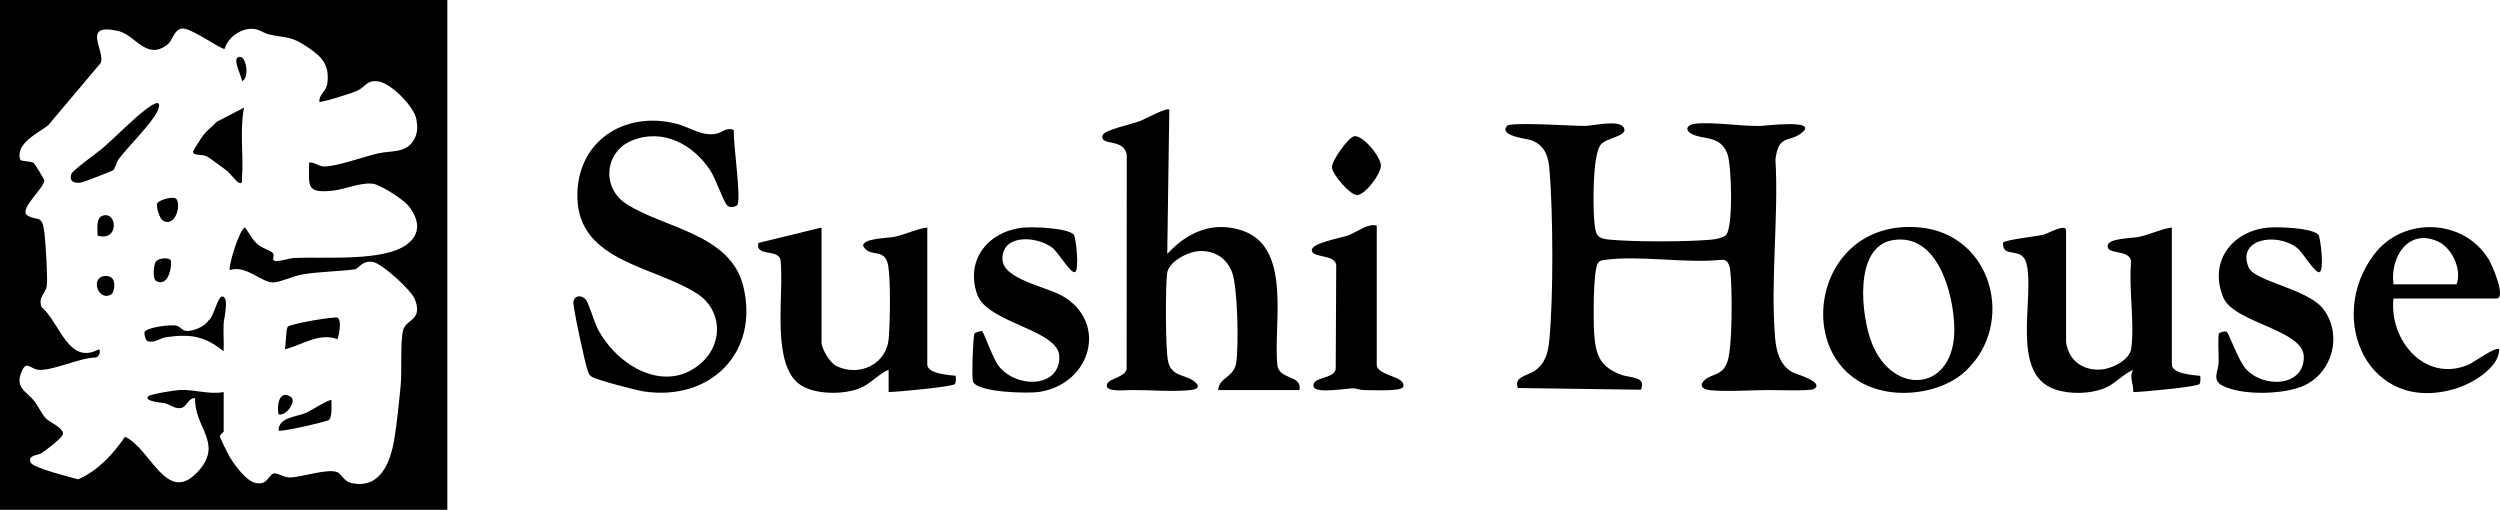
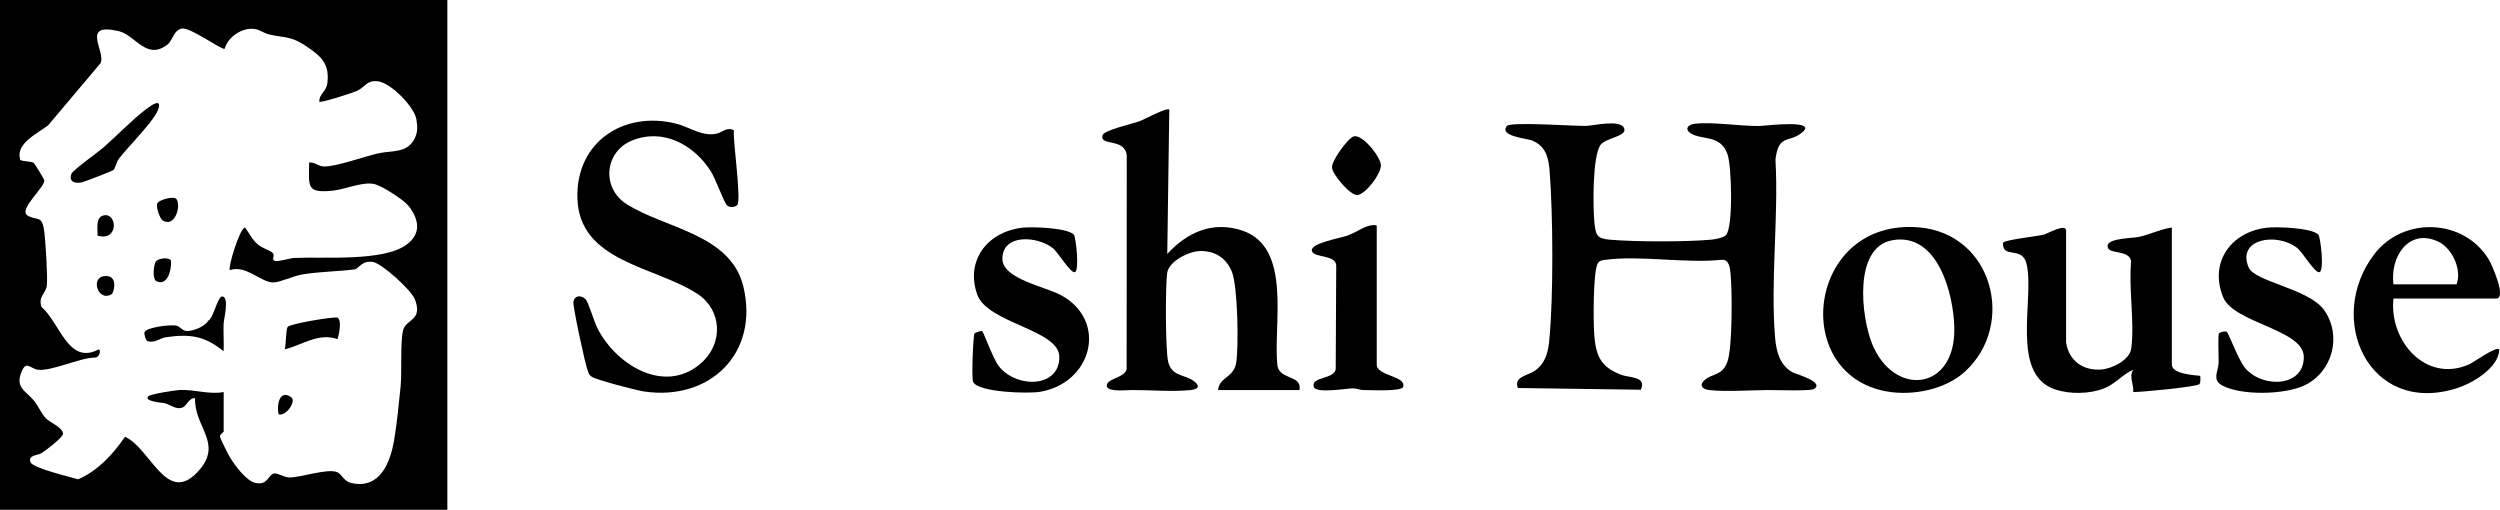
<svg xmlns="http://www.w3.org/2000/svg" id="Capa_2" data-name="Capa 2" viewBox="0 0 394.32 80.41">
  <g id="Capa_1-2" data-name="Capa 1">
    <g>
      <path d="M70.56,0v80.41H0V0h70.56ZM35.28,61.83v6.25c0,.05-.51.38-.6.71-.05.2,1.33,2.92,1.62,3.39.78,1.27,2.56,3.71,4.03,4,1.95.38,1.92-1.25,2.87-1.5.56-.14,1.51.62,2.49.63,1.69.02,6.08-1.5,7.54-.82.65.3,1.03,1.43,2.16,1.69,4.54,1.04,6.18-3.19,6.79-6.86.42-2.49.75-5.74,1-8.29s-.08-6.82.39-8.9c.42-1.84,3.17-1.49,1.88-4.9-.57-1.49-5.2-5.66-6.61-5.91-1.76-.3-2.28,1.08-2.85,1.16-2.63.35-5.62.35-8.32.81-1.44.25-3.46,1.23-4.54,1.26-1.91.05-4.34-2.84-6.88-1.94-.34-.35,1.59-6.74,2.41-6.72.72.97,1.09,1.92,2.08,2.72.69.56,1.92.92,2.27,1.28s-.07.8.13,1.12c.3.48,2.44-.28,3.22-.32,4.64-.23,14.09.62,17.78-2.11,2.34-1.73,1.96-3.96.34-6.06-.76-.99-4.03-3.06-5.22-3.43-1.86-.59-4.73.79-6.85.99-4.1.4-3.69-.64-3.65-4.44.92-.11,1.43.62,2.36.62,2.05,0,6.23-1.55,8.53-2.07,2.1-.47,4.39,0,5.61-2.09.64-1.09.63-2.04.42-3.27-.34-2.01-4.09-5.86-6.18-6.02-1.76-.14-1.84.93-3.27,1.56-.68.3-5.63,1.9-5.87,1.67.02-1.37,1.13-1.52,1.29-3.04.3-2.78-.84-3.97-2.92-5.42-2.77-1.93-3.3-1.51-6.21-2.13-.82-.17-1.57-.77-2.35-.88-1.98-.28-4.23,1.25-4.74,3.14-.58.12-5.37-3.4-6.71-3.21s-1.44,1.86-2.31,2.53c-3.32,2.58-5.05-1.52-7.72-2.13-6.05-1.38-1.97,3.2-2.82,5.05l-8.29,9.83c-1.62,1.25-5.17,2.85-4.4,5.37.11.37,1.72.2,2.18.59.12.1,1.62,2.54,1.63,2.69.1,1.14-4.2,4.66-2.62,5.58s2.28-.27,2.64,2.73c.17,1.46.54,7.04.37,8.31-.18,1.35-1.39,1.64-.84,3.36,2.91,2.47,4.21,9.23,9,6.71.47.04.12,1.38-.64,1.28-2.38.05-6.9,2.22-8.96,1.91-1.1-.16-1.75-1.42-2.46.14-1.25,2.74.66,3.19,1.95,4.84.62.79,1.17,2.04,1.8,2.69s2.71,1.46,2.71,2.43c0,.58-2.74,2.65-3.37,3.05s-2.16.28-1.77,1.43c.32.94,6.44,2.38,7.53,2.71,3.12-1.36,5.51-3.96,7.38-6.71,4.09,1.8,6.63,11.12,11.7,5.28,3.76-4.33-.79-6.78-.64-11.36-.93-.12-1.27,1.14-1.93,1.44-1,.46-1.87-.39-2.86-.66-.23-.06-3.4-.25-2.58-1.1.32-.33,4.23-.95,4.96-.98,2.4-.09,4.6.75,6.91.33Z" />
      <path d="M272.24,37.08c1.16-1.27.89-10.9.24-12.74-1.09-3.12-3.93-2.22-5.72-3.26-1.12-.65-.59-1.43.57-1.56,2.84-.33,7.11.4,10.29.35.57,0,9.77-1.19,6.36,1.23-1.96,1.39-3.47.13-3.94,4.08.52,9.09-.82,19.19-.05,28.17.18,2.11.76,4.22,2.67,5.34.48.28,5.23,1.55,3.45,2.67-.55.34-6.04.16-7.24.16-2.73.02-6.72.3-9.3,0-1.17-.14-1.6-.82-.64-1.63,1.2-1.02,2.74-.58,3.54-2.87s.75-11.29.48-13.94c-.09-.93-.26-2.21-1.42-2.1-5.7.59-12.79-.73-18.32,0-.45.06-.82.07-1.14.47-.83,1.05-.76,9.48-.62,11.25.25,3.35.94,5.13,4.19,6.39,1.44.56,4.1.22,3.17,2.38l-19.39-.27c-.75-1.8,1.61-1.95,2.73-2.77,1.64-1.2,2.04-2.89,2.22-4.83.66-6.81.59-19.68.05-26.56-.17-2.18-.58-4-2.8-4.89-.78-.31-5.27-.67-3.93-2.29.56-.68,10.58.03,12.35,0,1.33-.02,5.41-1.06,6.1.3s-2.88,1.54-3.71,2.72c-1.26,1.78-1.19,9.8-.95,12.18.2,1.97.35,2.56,2.39,2.74,4.01.36,12.05.36,16.07,0,.62-.06,1.91-.3,2.31-.74Z" />
      <path d="M184.43,17.3l-.32,22.75c3.15-3.42,7.18-5.25,11.86-3.67,7.96,2.69,4.76,15.08,5.53,21.39.49,2.18,3.9,1.37,3.46,3.75h-12.83c.19-2.09,2.49-1.91,2.86-4.34.4-2.58.24-12.06-.69-14.33-.87-2.11-2.59-3.26-4.9-3.26-1.82,0-5.05,1.58-5.31,3.49-.28,2.06-.28,12.14.16,13.97.56,2.36,2.64,2.01,4.02,3.03,1.05.78.82,1.3-.45,1.44-2.67.31-6.49-.02-9.3,0-.97,0-4.51.42-3.88-.99.4-.88,2.95-1.07,3.06-2.4l.02-33.65c-.36-2.79-4.3-1.35-3.82-3.14.22-.82,4.66-1.79,5.81-2.21.84-.31,4.33-2.24,4.73-1.84Z" />
      <path d="M115.76,20.54c-.21,1.64,1.28,11.27.48,11.85-.42.31-1.19.4-1.58-.02-.53-.57-1.8-4.22-2.59-5.43-2.7-4.16-7.52-6.77-12.42-4.76-4.26,1.74-4.84,7.43-.84,10,6.04,3.87,16.41,4.7,18.43,12.99,2.55,10.5-5.22,18.11-15.64,16.58-1.22-.18-7.5-1.81-8.26-2.32-.46-.31-.46-.5-.64-.96-.4-1-2.38-10.18-2.26-10.87.18-1.06,1.3-1.1,1.96-.35.43.49,1.3,3.48,1.85,4.56,3.02,5.9,10.88,10.61,16.58,5.24,3.25-3.07,3.02-8.2-.84-10.71-6.71-4.37-18.63-5-18.92-15.08-.25-8.89,7.35-13.86,15.63-11.74,2.13.55,4.01,2.03,6.29,1.57.9-.18,1.72-1.15,2.77-.53Z" />
      <path d="M325.88,53.98c.41,2.92,2.69,4.53,5.57,4.3,1.7-.14,4.47-1.49,4.71-3.32.55-4.14-.44-9.5-.02-13.78-.37-1.94-3.82-.92-3.71-2.43.08-1.2,3.97-1.16,5.01-1.4,1.81-.42,3.38-1.22,5.12-1.46v21.62c0,1.45,3.43,1.67,4.49,1.77-.01.41.1.95-.14,1.3-.3.43-9.19,1.28-10.44,1.26.12-1.25-.72-2.36,0-3.52-1.65.71-2.89,2.28-4.59,2.94-2.26.89-5.39.94-7.69.18-7.22-2.38-3.24-14.31-4.54-19.81-.69-2.91-3.81-.73-3.73-3.31.11-.49,5.44-1.05,6.44-1.31.61-.16,3.52-1.84,3.52-.65v17.62Z" />
-       <path d="M129.58,35.88v18.1c0,1.04,1.31,3.25,2.34,3.75,3.57,1.74,7.91-.2,8.26-4.38.21-2.51.32-9.14-.09-11.47-.53-2.96-3-1.1-3.96-3.14.08-1.2,3.97-1.16,5.01-1.4,1.81-.42,3.38-1.22,5.12-1.46v21.62c0,1.45,3.43,1.67,4.49,1.77-.01.41.1.95-.14,1.3-.3.43-9.19,1.27-10.45,1.26v-3.52c-1.65.72-2.89,2.28-4.59,2.95-2.76,1.08-8.06,1.08-10.17-1.27-3.63-4.02-1.69-13.99-2.3-19.08-.51-1.68-3.97-.38-3.49-2.59l9.96-2.43Z" />
      <path d="M310.05,58.51c-3.13,2.93-8.33,3.97-12.47,3.23-15.44-2.76-12.46-27.33,5.06-25.88,11.63.97,15.34,15.22,7.41,22.64ZM298.53,37.88c-6.23,1.07-4.97,11.99-3.28,16.26,3.39,8.55,13.2,7.58,13-2.41-.1-5.39-2.61-15.07-9.72-13.85Z" />
      <path d="M377.52,47.09c-.73,6.6,5.03,13.36,11.87,10.41.78-.34,4.3-2.92,4.81-2.4-.03,2.93-4.32,5.41-6.8,6.17-13.85,4.28-20.66-11.08-12.89-21.2,4.59-5.99,14.13-5.58,18.03.84.48.78,2.88,6.18,1.19,6.18h-16.2ZM387.47,44.85c.88-2.37-.72-5.78-2.99-6.79-4.67-2.08-7.54,2.58-6.96,6.79h9.94Z" />
      <path d="M153.69,52.59c.07-.11,1.1-.45,1.22-.37.25.18,1.74,4.42,2.64,5.55,2.86,3.57,9.68,3.39,9.53-1.56-.13-4.23-11.36-5.24-12.95-9.76-1.9-5.41,1.68-9.9,7.09-10.53,1.58-.19,7.06,0,8.15,1.08.32.32.94,5.77.15,5.93-.72.15-2.6-3.13-3.52-3.84-2.43-1.87-7.92-2.24-7.89,1.76.02,3.17,6.88,4.38,9.34,5.76,7.31,4.07,4.81,13.79-3.41,15.19-1.84.31-9.73.11-10.55-1.56-.28-.57,0-7.31.22-7.64Z" />
      <path d="M349.99,52.59c.09-.14.96-.44,1.25-.24.27.19,1.87,4.55,2.92,5.75,2.86,3.26,9.36,2.88,9.21-1.89-.13-4.26-11.05-5.25-12.72-9.34-2.23-5.46,1.22-10.29,6.87-10.95,1.59-.19,7.06,0,8.15,1.08.32.31,1,5.76.15,5.93-.73.15-2.59-3.13-3.52-3.84-3.23-2.49-9.58-1.42-7.61,3.12.96,2.22,9.51,3.34,11.89,6.7,2.85,4.02,1.35,9.75-3.09,11.87-3.1,1.48-9.95,1.65-12.99.02-1.66-.89-.59-2.29-.56-3.61.02-.81-.14-4.28.05-4.59Z" />
      <path d="M217.15,35.56v21.94c0,1.82,4.69,1.79,4.17,3.51-.24.79-5.15.5-6.26.51-.56,0-1.08-.26-1.59-.27-.99-.01-5.92.87-6.25-.23-.52-1.68,3.45-1.13,3.46-2.95l.08-15.96c.21-2.08-3.64-1.33-3.85-2.58-.2-1.17,4.57-2,5.6-2.36,1.61-.57,3.13-1.95,4.65-1.61Z" />
      <path d="M213.53,21.51c1.37-.38,4.28,3.27,4.28,4.6s-2.44,4.59-3.74,4.65c-1.1.06-3.91-3.23-3.98-4.35-.07-1.06,2.52-4.64,3.44-4.9Z" />
-       <path d="M38.49,16.98c-.71,3.63-.05,7.39-.32,11.06-.03.35.18,1.07-.48.79-.42-.17-1.39-1.5-1.93-1.92-.44-.34-2.88-2.14-3.18-2.27-.85-.37-2.25-.03-2.12-.78.03-.15,1.42-2.32,1.61-2.56.58-.73,1.46-1.37,2.09-2.08l4.33-2.24Z" />
      <path d="M25.02,16.34c.22.24-.1,1.1-.31,1.45-1.15,2.04-4.35,5.2-5.93,7.21-.41.52-.6,1.54-.9,1.82-.19.18-4.59,1.86-4.97,1.94-1.09.23-2.08-.07-1.65-1.33.2-.58,4.17-3.41,4.93-4.06,2.2-1.91,4.48-4.32,6.75-6.07.34-.26,1.73-1.34,2.07-.97Z" />
      <path d="M35.28,55.42c-3.04-2.49-5.32-2.76-9.12-2.23-.91.13-1.66.93-2.85.64-.33-.08-.6-1.12-.52-1.42.23-.77,4.21-1.3,5.13-1.02.49.15.84.75,1.44.81,1,.1,2.95-.68,3.49-1.62.87-.45,1.47-3.99,2.27-3.82,1.06.23.19,3.52.15,4.31-.06,1.44.07,2.9,0,4.34Z" />
      <path d="M53.24,53.5c-2.93-1.09-5.59.93-8.33,1.6.22-.75.17-3.12.46-3.54.33-.49,7.54-1.7,7.89-1.45.68.49.21,2.63-.02,3.39Z" />
-       <path d="M52.28,63.11c-.03.74.17,2.65-.4,3.13-.31.26-7.65,1.96-7.94,1.67-.03-2.14,2.87-2.13,4.39-2.82.55-.25,3.73-2.23,3.95-1.98Z" />
+       <path d="M52.28,63.11Z" />
      <path d="M27.86,31.44c.74,1.19-.34,4.5-2.21,3.33-.44-.27-1.12-2.25-.82-2.74.34-.53,2.65-1.2,3.03-.59Z" />
      <path d="M26.92,41.04c.24.33-.11,4.27-2.22,3.33-.72-.32-.46-2.54-.16-3.05.37-.64,2.05-.75,2.38-.29Z" />
      <path d="M15.39,37.16c.03-.99-.34-2.82.87-3.16,2.27-.64,2.52,4.17-.87,3.16Z" />
      <path d="M17.6,46.4c-2.19,1.37-3.56-3.02-.75-2.86,1.78.1,1.12,2.63.75,2.86Z" />
      <path d="M43.94,65.35c-.32-1.29.06-3.98,1.94-2.74.98.65-.78,3.1-1.94,2.74Z" />
-       <path d="M38.17,12.81c.03-.68-1.67-3.59-.48-3.84s1.71,3.34.48,3.84Z" />
    </g>
  </g>
</svg>